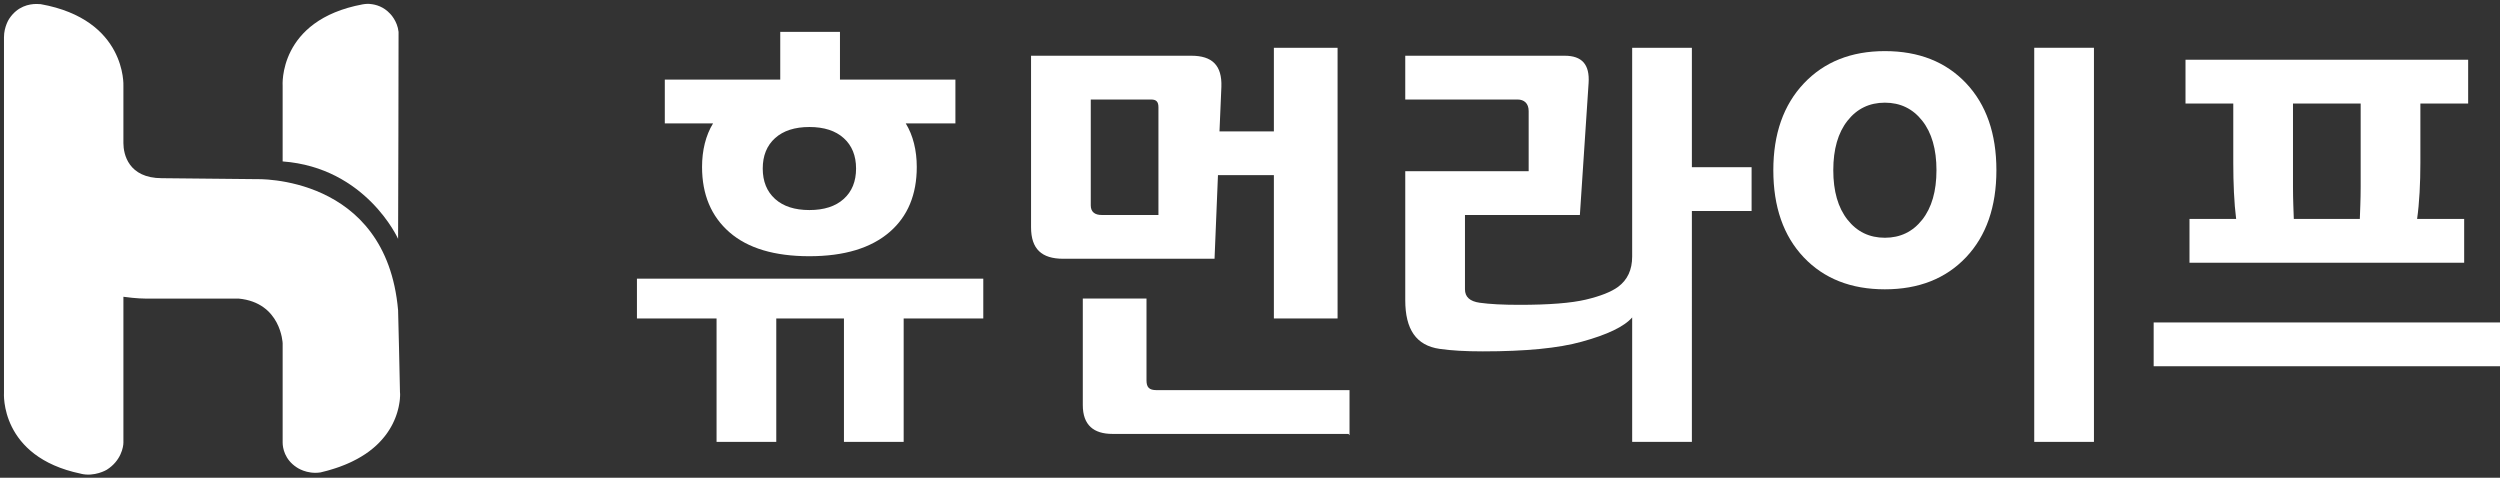
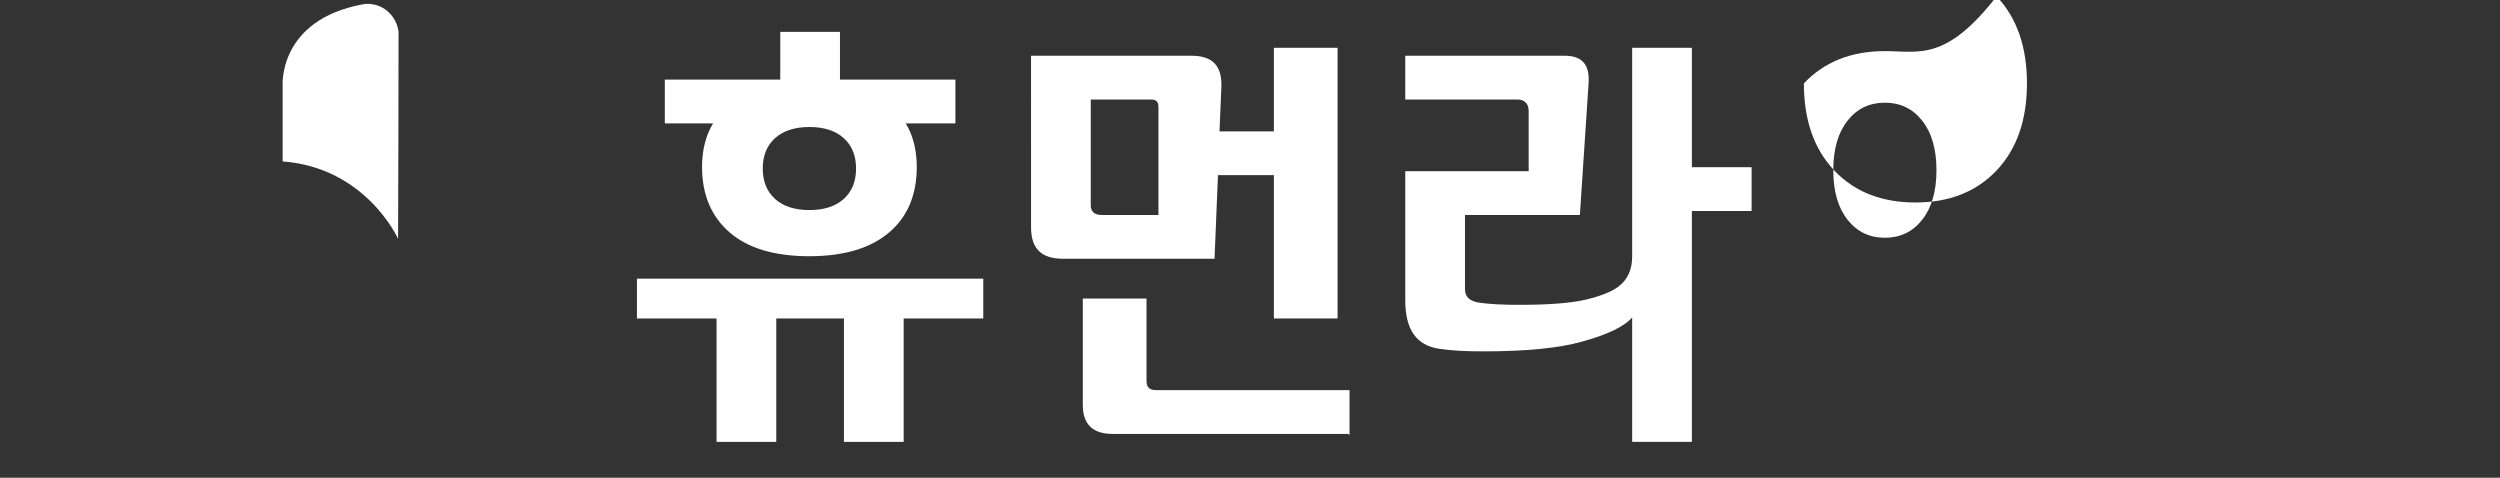
<svg xmlns="http://www.w3.org/2000/svg" version="1.1" x="0px" y="0px" width="628px" height="120px" viewBox="-0.988 -0.966 628 120" enable-background="new -0.988 -0.966 628 120" xml:space="preserve">
  <rect x="-0.988" y="-0.966" width="628" height="120" fill="#333333" stroke="none" />
  <defs>
</defs>
-   <path fill="none" d="M575.012,46.005c0,3.301,0.143,6.029,0.205,8.029h16.584c0.059-2,0.211-4.729,0.211-8.029V25.034h-17V46.005z" />
  <path fill="none" d="M273.012,24.034V50.64c0,1.688,1.108,2.395,2.699,2.395h14.301V25.986c0-1.403-0.549-1.952-1.818-1.952H273.012  z" />
  <path fill="none" d="M202.333,51.799c3.684,0,6.561-0.93,8.622-2.79c2.067-1.863,3.1-4.407,3.1-7.637c0-3.232-1.033-5.781-3.1-7.641  c-2.061-1.86-4.938-2.793-8.622-2.793c-3.684,0-6.56,0.933-8.623,2.793c-2.067,1.859-3.098,4.408-3.098,7.641  c0,3.229,1.031,5.773,3.098,7.637C195.774,50.869,198.65,51.799,202.333,51.799z" />
  <path fill="none" d="M472.492,24.826c-3.875,0-7.006,1.513-9.385,4.533c-2.383,3.014-3.574,7.166-3.574,12.431  c0,5.271,1.191,9.41,3.574,12.434c2.379,3.021,5.51,4.533,9.385,4.533c3.873,0,7.005-1.513,9.385-4.533  c2.382-3.023,3.576-7.163,3.576-12.434c0-5.265-1.194-9.417-3.576-12.431C479.497,26.339,476.365,24.826,472.492,24.826z" />
  <linearGradient id="SVGID_1_" gradientUnits="userSpaceOnUse" x1="-184.528" y1="559.766" x2="-183.528" y2="559.766" gradientTransform="matrix(-63.389 108.666 -108.666 -63.389 49201.641 55526.891)">
    <stop offset="0" style="stop-color:#5894B7" />
    <stop offset="1" style="stop-color:#344C8A" />
  </linearGradient>
  <path fill="url(#SVGID_1_)" d="M41.464,44.034L41.464,44.034c-0.711,0-1.394-0.004-2.067-0.004l0,0c0.015,0,0.025,0.004,0.041,0.004  H41.464z" />
  <linearGradient id="SVGID_2_" gradientUnits="userSpaceOnUse" x1="-184.528" y1="559.766" x2="-183.528" y2="559.766" gradientTransform="matrix(-63.389 108.666 -108.666 -63.389 49201.641 55526.891)">
    <stop offset="0" style="stop-color:#5894B7" />
    <stop offset="1" style="stop-color:#344C8A" />
  </linearGradient>
  <path fill="url(#SVGID_2_)" d="M41.464,44.034L41.464,44.034c-0.711,0-1.394-0.004-2.067-0.004l0,0c0.015,0,0.025,0.004,0.041,0.004  H41.464z" />
-   <path fill="#FFFFFF" d="M99.485,97.535c-0.002-1.89-0.473-20.582-0.473-20.582c-3-34.205-35.702-32.919-35.702-32.919l-23.649-0.238  c-8.422-0.015-9.649-6.082-9.649-8.787V20.601c0,0,0.829-16.644-20.784-20.524c-0.256-0.027-0.68-0.045-1.035-0.045  c-1.857,0-4.787,0.551-6.876,3.73c0,0-1.305,1.945-1.305,4.629v89.323c0,0-1.154,16.054,19.28,20.304  c0.025,0.005-0.037,0.005-0.017,0.008c3.48,0.871,6.554-0.986,6.554-0.986c3.613-2.271,4.184-5.784,4.184-6.811v-0.3V73.583  c3.333,0.464,5.425,0.451,5.425,0.451s22.815,0,23.487,0c10.711,1,11.088,11.225,11.088,11.225v24.961  c0,1.343,0.519,4.23,3.48,6.179c0,0,2.53,1.875,6.112,1.292c0.015,0-0.02-0.002-0.007-0.007c0.558-0.133,1.077-0.269,1.607-0.407  c0.19-0.053,0.359-0.104,0.545-0.157c0.348-0.097,0.687-0.205,1.018-0.307c0.211-0.06,0.405-0.131,0.609-0.195  c0.296-0.105,0.594-0.198,0.879-0.299c0.206-0.077,0.404-0.15,0.605-0.233c0.272-0.102,0.535-0.199,0.795-0.307  c0.195-0.087,0.39-0.164,0.583-0.248c0.248-0.108,0.49-0.216,0.731-0.324c0.187-0.083,0.369-0.17,0.547-0.261  c0.236-0.111,0.463-0.227,0.687-0.35c0.175-0.083,0.344-0.171,0.512-0.264c0.222-0.118,0.437-0.247,0.649-0.369  c0.155-0.091,0.31-0.175,0.46-0.271c0.218-0.132,0.43-0.269,0.636-0.401c0.13-0.083,0.27-0.167,0.398-0.254  c0.229-0.161,0.45-0.313,0.673-0.474c0.089-0.07,0.19-0.137,0.282-0.206c0.305-0.233,0.6-0.46,0.881-0.7  c0.069-0.056,0.129-0.112,0.196-0.164c0.212-0.181,0.418-0.365,0.62-0.547c0.098-0.09,0.188-0.186,0.286-0.275  c0.153-0.152,0.311-0.303,0.46-0.45c0.099-0.1,0.198-0.211,0.292-0.313c0.134-0.143,0.267-0.278,0.394-0.429  c0.091-0.107,0.185-0.212,0.273-0.32c0.122-0.143,0.239-0.279,0.35-0.421c0.086-0.109,0.171-0.219,0.257-0.328  c0.107-0.139,0.209-0.278,0.311-0.418c0.077-0.111,0.157-0.216,0.231-0.327c0.095-0.14,0.19-0.282,0.281-0.425  c0.07-0.106,0.14-0.213,0.205-0.317c0.091-0.143,0.173-0.286,0.257-0.429c0.061-0.108,0.123-0.209,0.181-0.314  c0.082-0.148,0.164-0.302,0.242-0.451c0.048-0.092,0.098-0.182,0.143-0.272c0.091-0.188,0.177-0.369,0.259-0.554  c0.026-0.06,0.055-0.111,0.08-0.168c0.106-0.233,0.205-0.474,0.294-0.706c0.03-0.07,0.057-0.147,0.084-0.225  c0.061-0.156,0.119-0.315,0.175-0.47c0.03-0.09,0.056-0.178,0.087-0.268c0.045-0.137,0.091-0.275,0.133-0.408  c0.026-0.091,0.052-0.188,0.078-0.276c0.037-0.131,0.071-0.257,0.104-0.379c0.025-0.09,0.048-0.177,0.069-0.268  c0.029-0.126,0.059-0.247,0.087-0.366c0.017-0.091,0.034-0.177,0.056-0.261c0.024-0.119,0.045-0.23,0.067-0.347  c0.016-0.074,0.028-0.159,0.044-0.242c0.021-0.118,0.036-0.227,0.054-0.343c0.012-0.071,0.022-0.146,0.035-0.212  c0.012-0.121,0.028-0.233,0.043-0.348c0.007-0.06,0.012-0.122,0.022-0.178c0.011-0.126,0.026-0.251,0.032-0.373  c0.005-0.038,0.007-0.309,0.012-0.341c0.013-0.163,0.019,0.31,0.028-0.69C99.528,97.841,99.512,97.681,99.485,97.535z" />
  <path fill="#FFFFFF" d="M70.012,20.601v18.983c21,1.568,29,19.45,29,19.45s0.165-51.593,0.119-51.986  c-0.291-2.795-2.138-4.581-2.138-4.581c-1.611-1.741-3.514-2.313-5.088-2.442c-0.014,0,0,0-0.012-0.007  C91.694,0.006,91.524,0.004,91.339,0c-0.495,0.006-0.836,0.073-1.232,0.129C68.781,4.101,70.012,20.601,70.012,20.601z" />
  <polygon fill="#FFFFFF" points="226.012,79.034 246.012,79.034 246.012,69.034 159.012,69.034 159.012,79.034 179.012,79.034   179.012,110.034 194.012,110.034 194.012,79.034 211.012,79.034 211.012,110.034 226.012,110.034 " />
  <path fill="#FFFFFF" d="M166.012,30.034h12.118c-1.842,3-2.763,6.794-2.763,10.934c0,6.95,2.301,12.423,6.909,16.43  c4.605,4.003,11.292,5.998,20.058,5.998c8.764,0,15.5-2.043,20.202-6.121c4.513-3.931,6.769-9.355,6.769-16.306  c0-4.14-0.923-7.935-2.766-10.935h12.473v-11h-29v-12h-15v12h-29V30.034z M193.711,33.731c2.063-1.86,4.939-2.793,8.623-2.793  c3.684,0,6.561,0.933,8.622,2.793c2.067,1.859,3.1,4.408,3.1,7.641c0,3.229-1.033,5.773-3.1,7.637  c-2.061,1.86-4.938,2.79-8.622,2.79c-3.684,0-6.56-0.93-8.623-2.79c-2.067-1.863-3.098-4.407-3.098-7.637  C190.613,38.14,191.644,35.591,193.711,33.731z" />
  <path fill="#FFFFFF" d="M258.012,56.119c0,5.474,2.673,7.915,8.075,7.915h38.019l0.86-21h14.046v36h16v-68h-16v21h-13.663  l0.476-11.186c0.189-5.407-2.322-7.814-7.532-7.814h-40.281V56.119z M290.012,25.986v27.048h-14.301  c-1.591,0-2.699-0.706-2.699-2.395V24.034h15.182C289.463,24.034,290.012,24.583,290.012,25.986z" />
  <path fill="#FFFFFF" d="M338.012,108.373V97.034H289.53c-1.845,0-2.518-0.703-2.518-2.463V74.034h-16v26.756  c0,5.059,2.76,7.244,7.461,7.244h59.273L338.012,108.373z" />
  <path fill="#FFFFFF" d="M424.012,52.034h15v-11h-15v-30h-15v52.457c0,3.299-1.169,5.839-3.518,7.587  c-1.718,1.266-4.416,2.335-8.096,3.213c-3.684,0.878-9.275,1.317-16.771,1.317c-4.132,0-7.396-0.177-9.904-0.522  c-2.511-0.353-3.711-1.478-3.711-3.377V53.034h28.866l2.189-33.121c0.314-4.7-1.684-6.879-6.002-6.879h-40.054v11h28.234  c1.592,0,2.766,0.936,2.766,2.903v15.097h-31v32.421c0,7.303,2.732,11.371,8.639,12.218c2.92,0.422,6.464,0.626,10.849,0.626  c10.796,0,19.025-0.804,24.808-2.42c6.413-1.752,10.705-3.794,12.705-6.106v31.262h15V52.034z" />
-   <polygon fill="#FFFFFF" points="510.012,11.034 510.012,110.034 525.012,110.034 525.012,109.954 525.012,11.034 525.012,11.034 " />
-   <path fill="#FFFFFF" d="M472.492,11.873c-8.452,0-15.234,2.704-20.346,8.107c-5.117,5.415-7.674,12.682-7.674,21.81  c0,9.201,2.541,16.489,7.624,21.868c5.085,5.365,11.88,8.051,20.396,8.051c8.511,0,15.31-2.686,20.393-8.051  c5.081-5.379,7.623-12.667,7.623-21.868s-2.542-16.486-7.623-21.862C487.802,14.56,481.003,11.873,472.492,11.873z M481.877,54.224  c-2.38,3.021-5.512,4.533-9.385,4.533c-3.875,0-7.006-1.513-9.385-4.533c-2.383-3.023-3.574-7.163-3.574-12.434  c0-5.265,1.191-9.417,3.574-12.431c2.379-3.021,5.51-4.533,9.385-4.533c3.873,0,7.005,1.513,9.385,4.533  c2.382,3.014,3.576,7.166,3.576,12.431C485.453,47.061,484.259,51.2,481.877,54.224z" />
-   <polygon fill="#FFFFFF" points="627.012,91.034 627.012,80.034 540.012,80.034 540.012,91.034 627.012,91.034 " />
-   <path fill="#FFFFFF" d="M607.012,25.034h12v-11h-71v11h12v14.961c0,4.989,0.212,10.039,0.719,14.039h-11.719v11h69v-11h-11.824  c0.573-4,0.824-9.05,0.824-14.039V25.034z M592.012,46.005c0,3.301-0.152,6.029-0.211,8.029h-16.584  c-0.063-2-0.205-4.729-0.205-8.029V25.034h17V46.005z" />
+   <path fill="#FFFFFF" d="M472.492,11.873c-8.452,0-15.234,2.704-20.346,8.107c0,9.201,2.541,16.489,7.624,21.868c5.085,5.365,11.88,8.051,20.396,8.051c8.511,0,15.31-2.686,20.393-8.051  c5.081-5.379,7.623-12.667,7.623-21.868s-2.542-16.486-7.623-21.862C487.802,14.56,481.003,11.873,472.492,11.873z M481.877,54.224  c-2.38,3.021-5.512,4.533-9.385,4.533c-3.875,0-7.006-1.513-9.385-4.533c-2.383-3.023-3.574-7.163-3.574-12.434  c0-5.265,1.191-9.417,3.574-12.431c2.379-3.021,5.51-4.533,9.385-4.533c3.873,0,7.005,1.513,9.385,4.533  c2.382,3.014,3.576,7.166,3.576,12.431C485.453,47.061,484.259,51.2,481.877,54.224z" />
</svg>